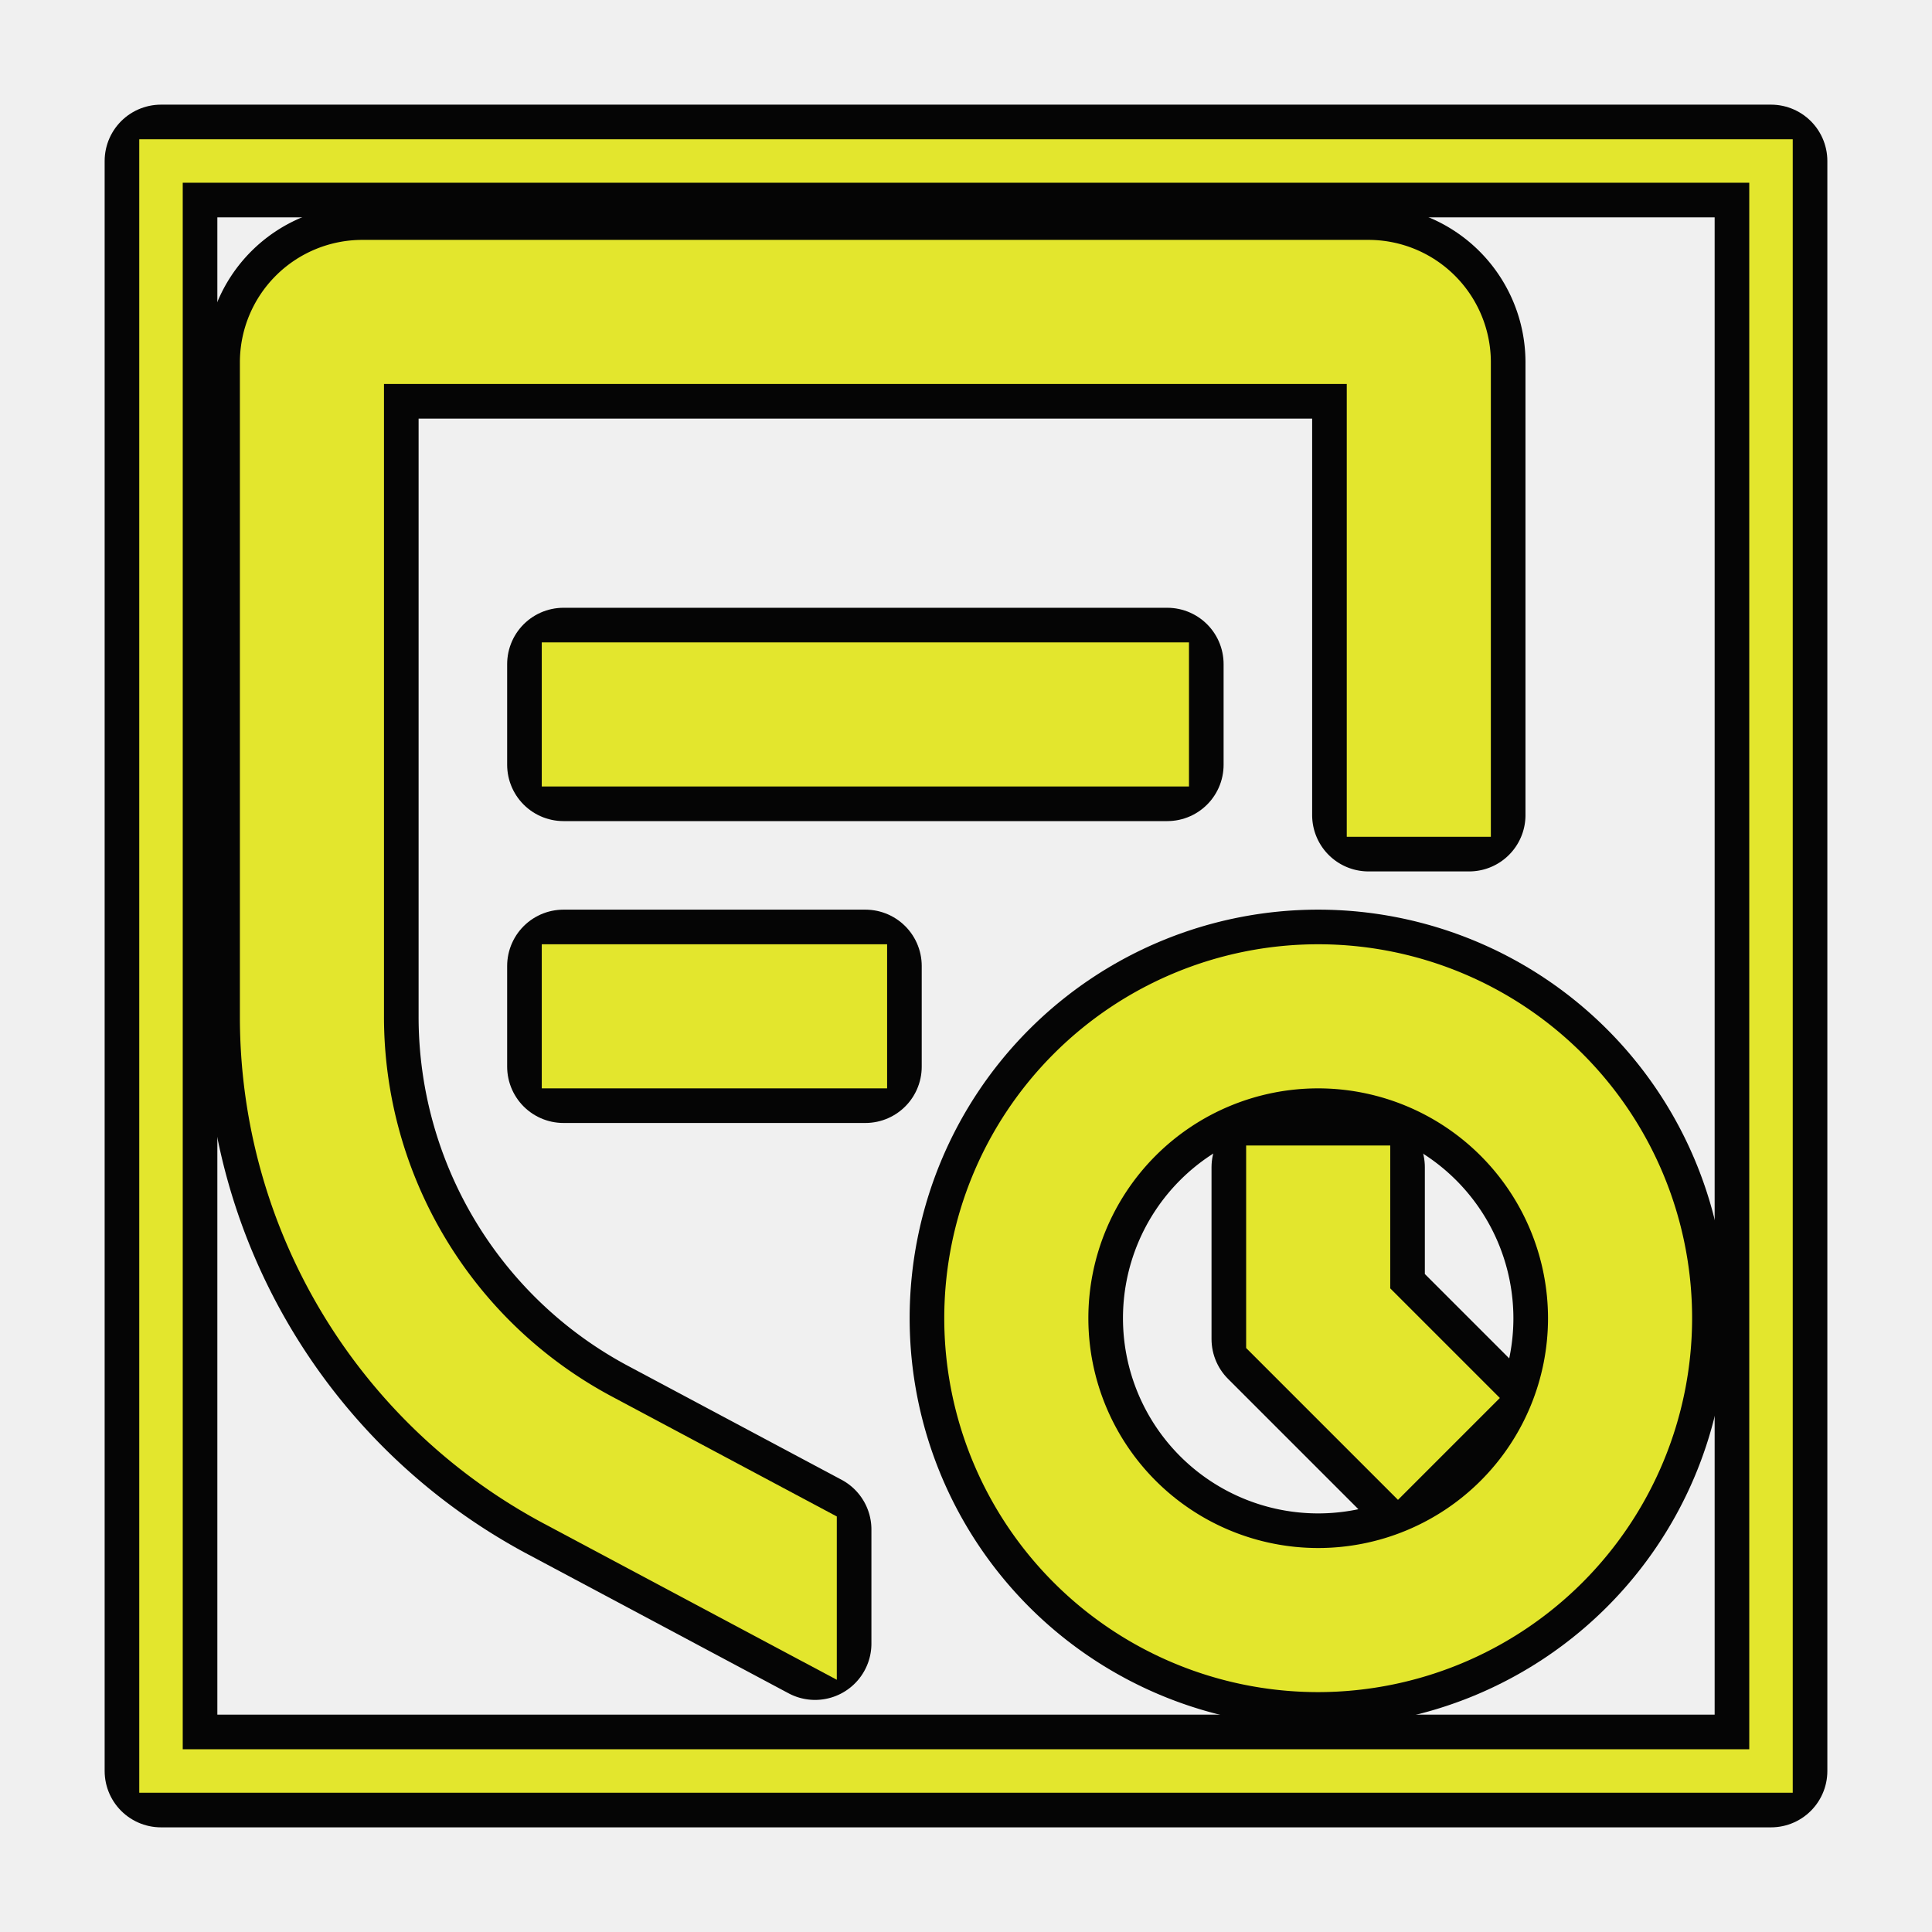
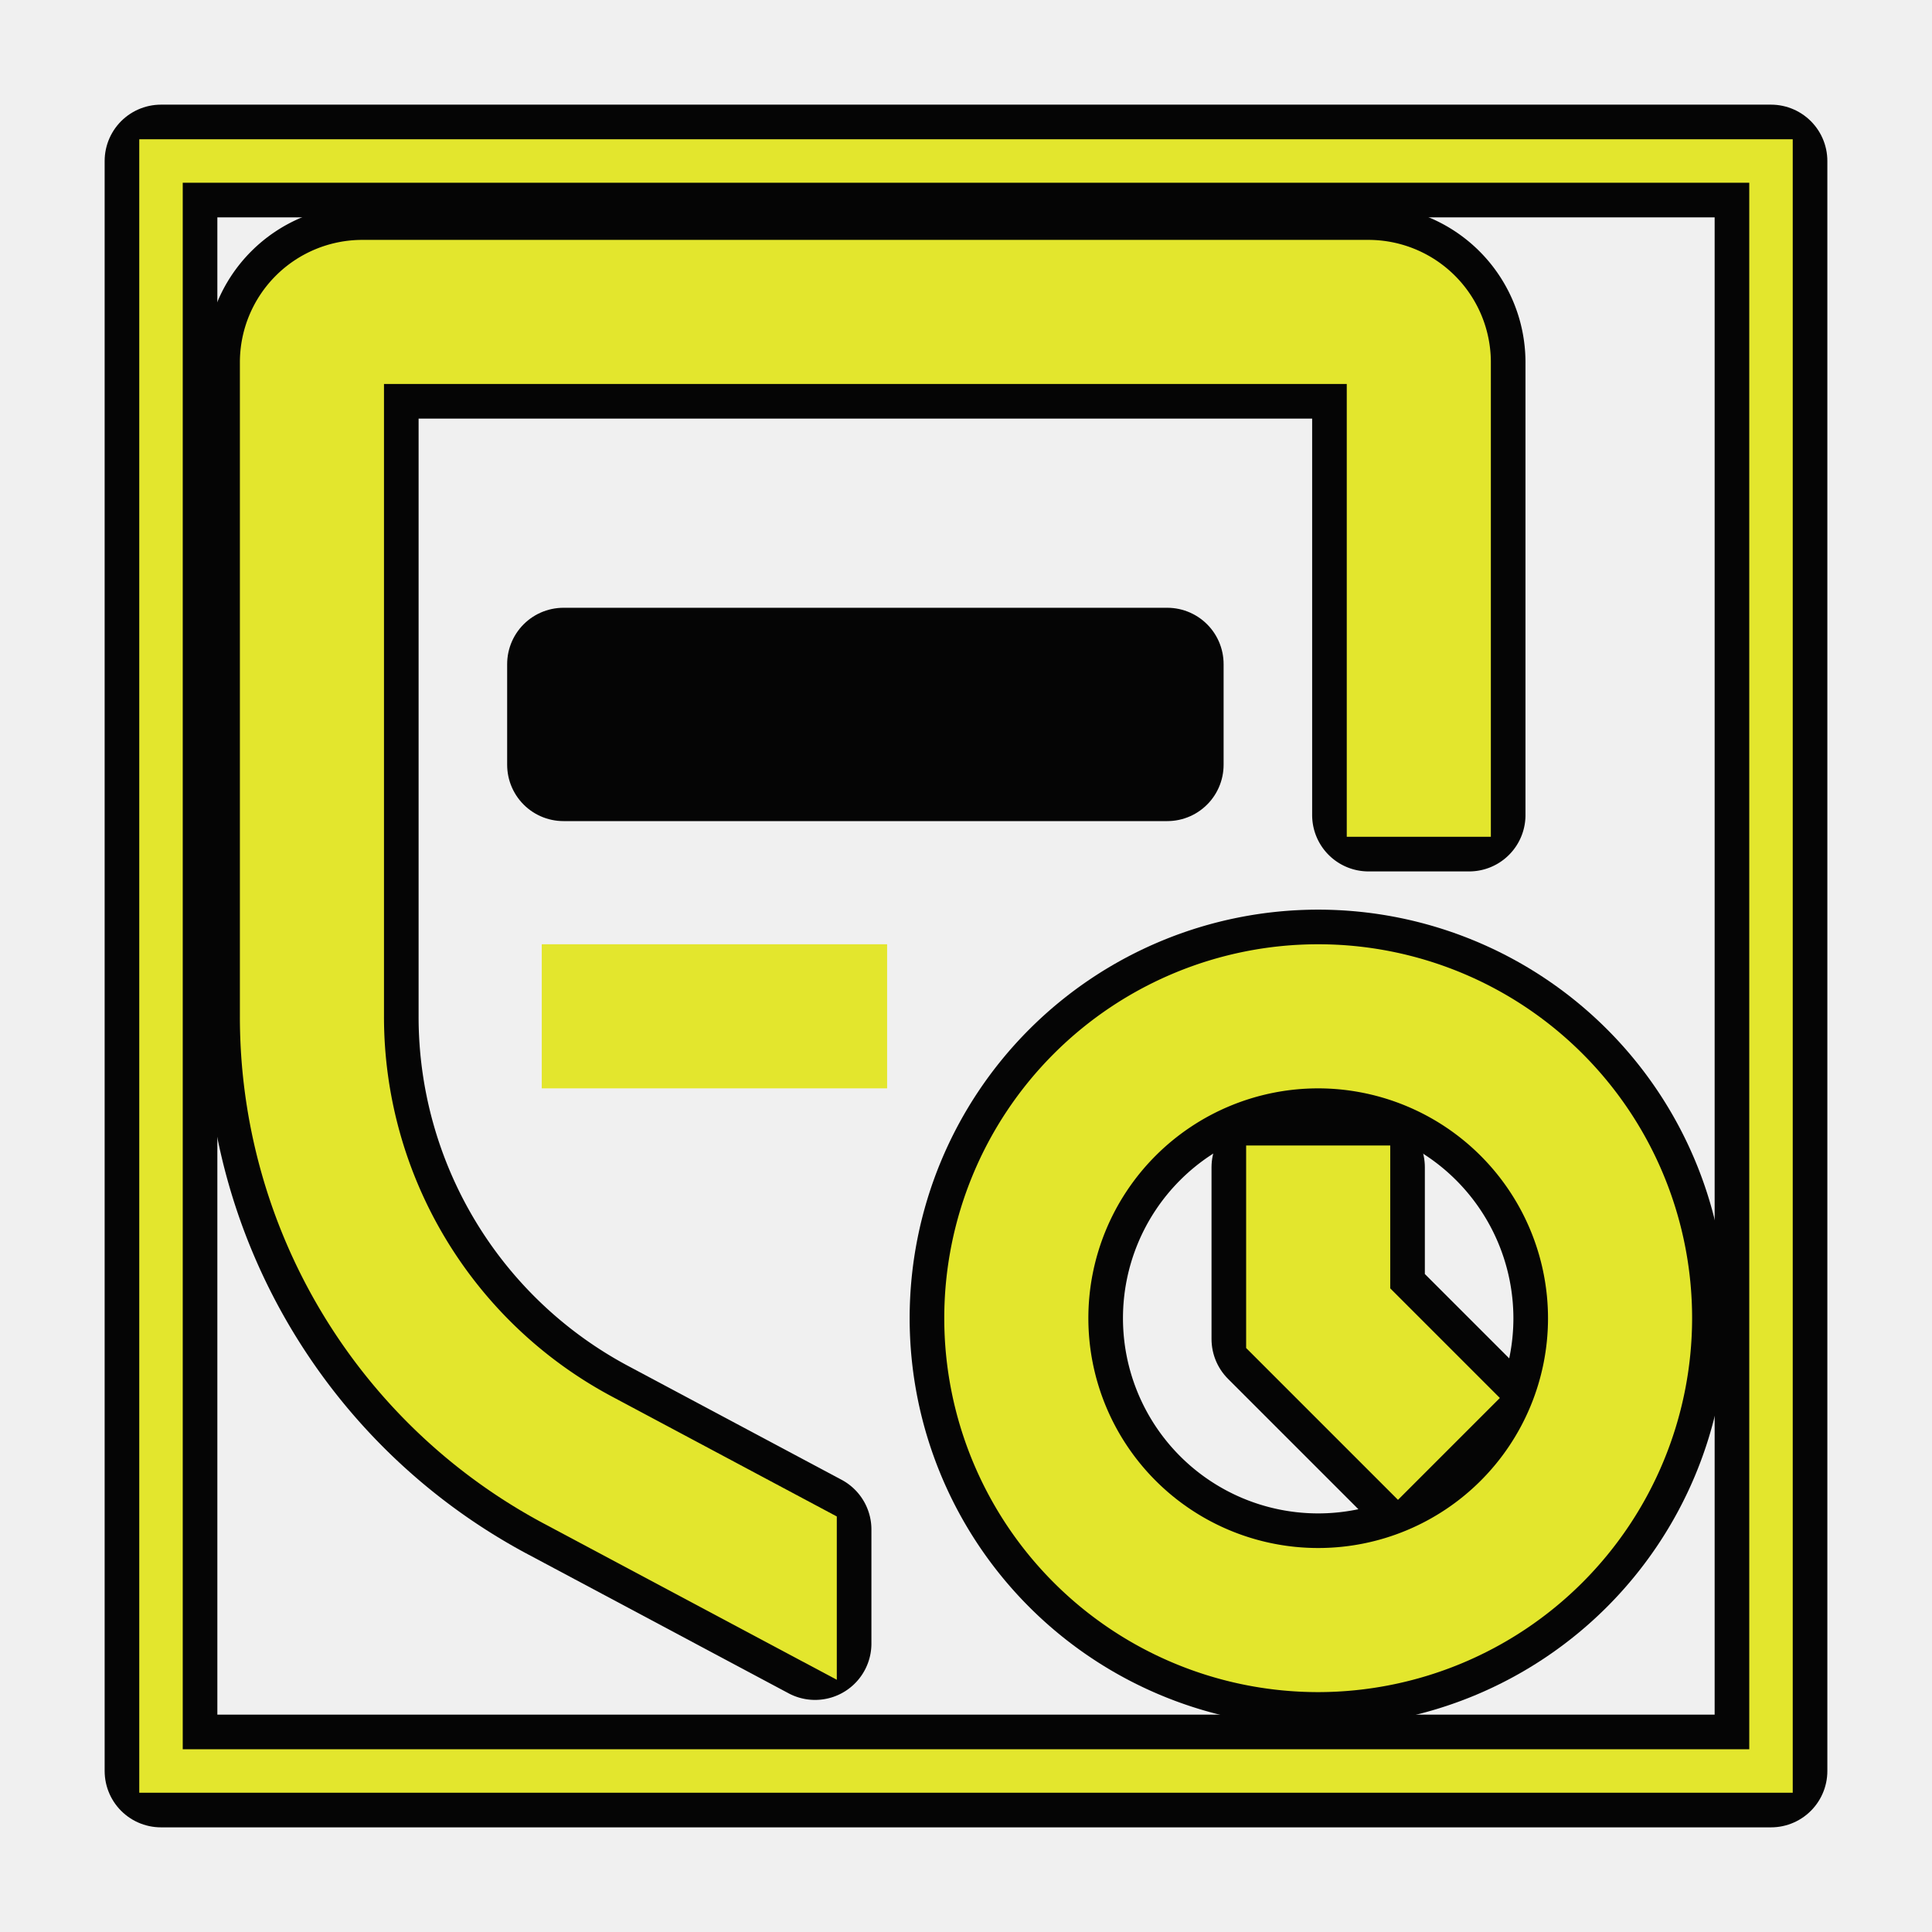
<svg xmlns="http://www.w3.org/2000/svg" fill="#e3e62d" width="70px" height="70px" viewBox="-3.2 -3.2 38.40 38.40" id="icon" stroke="#e3e62d" stroke-width="0.864">
  <rect x="-3.2" y="-3.2" width="38.40" height="38.40" fill="#808080" stroke="none" />
  <g id="SVGRepo_bgCarrier" stroke-width="0" transform="translate(0,0), scale(1)">
    <rect x="-3.2" y="-3.2" width="38.40" height="38.40" rx="0" fill="#f0f0f0" strokewidth="0" />
  </g>
  <g id="SVGRepo_tracerCarrier" stroke-linecap="round" stroke-linejoin="round" stroke="#050505" stroke-width="2.24">
    <defs>
      <style> .cls-1 { fill: none; } </style>
    </defs>
    <path d="M23,30a7,7,0,1,1,7-7A7.008,7.008,0,0,1,23,30Zm0-12a5,5,0,1,0,5,5A5.005,5.005,0,0,0,23,18Z" transform="translate(0 0)" />
    <polygon points="26 24.586 24 22.586 24 20 22 20 22 23.414 24.586 26 26 24.586" />
-     <rect x="8" y="16" width="6" height="2" />
    <rect x="8" y="10" width="12" height="2" />
    <path d="M26,4a2.002,2.002,0,0,0-2-2H4A2.002,2.002,0,0,0,2,4V17a10.981,10.981,0,0,0,5.824,9.707L13,29.467V27.2L8.766,24.942A8.986,8.986,0,0,1,4,17V4H24v9h2Z" transform="translate(0 0)" />
    <rect id="_Transparent_Rectangle_" data-name="&lt;Transparent Rectangle&gt;" class="cls-1" width="32" height="32" />
  </g>
  <g id="SVGRepo_iconCarrier">
    <defs>
      <style> .cls-1 { fill: none; } </style>
    </defs>
    <path d="M23,30a7,7,0,1,1,7-7A7.008,7.008,0,0,1,23,30Zm0-12a5,5,0,1,0,5,5A5.005,5.005,0,0,0,23,18Z" transform="translate(0 0)" />
    <polygon points="26 24.586 24 22.586 24 20 22 20 22 23.414 24.586 26 26 24.586" />
    <rect x="8" y="16" width="6" height="2" />
-     <rect x="8" y="10" width="12" height="2" />
    <path d="M26,4a2.002,2.002,0,0,0-2-2H4A2.002,2.002,0,0,0,2,4V17a10.981,10.981,0,0,0,5.824,9.707L13,29.467V27.2L8.766,24.942A8.986,8.986,0,0,1,4,17V4H24v9h2Z" transform="translate(0 0)" />
    <rect id="_Transparent_Rectangle_" data-name="&lt;Transparent Rectangle&gt;" class="cls-1" width="32" height="32" />
  </g>
</svg>